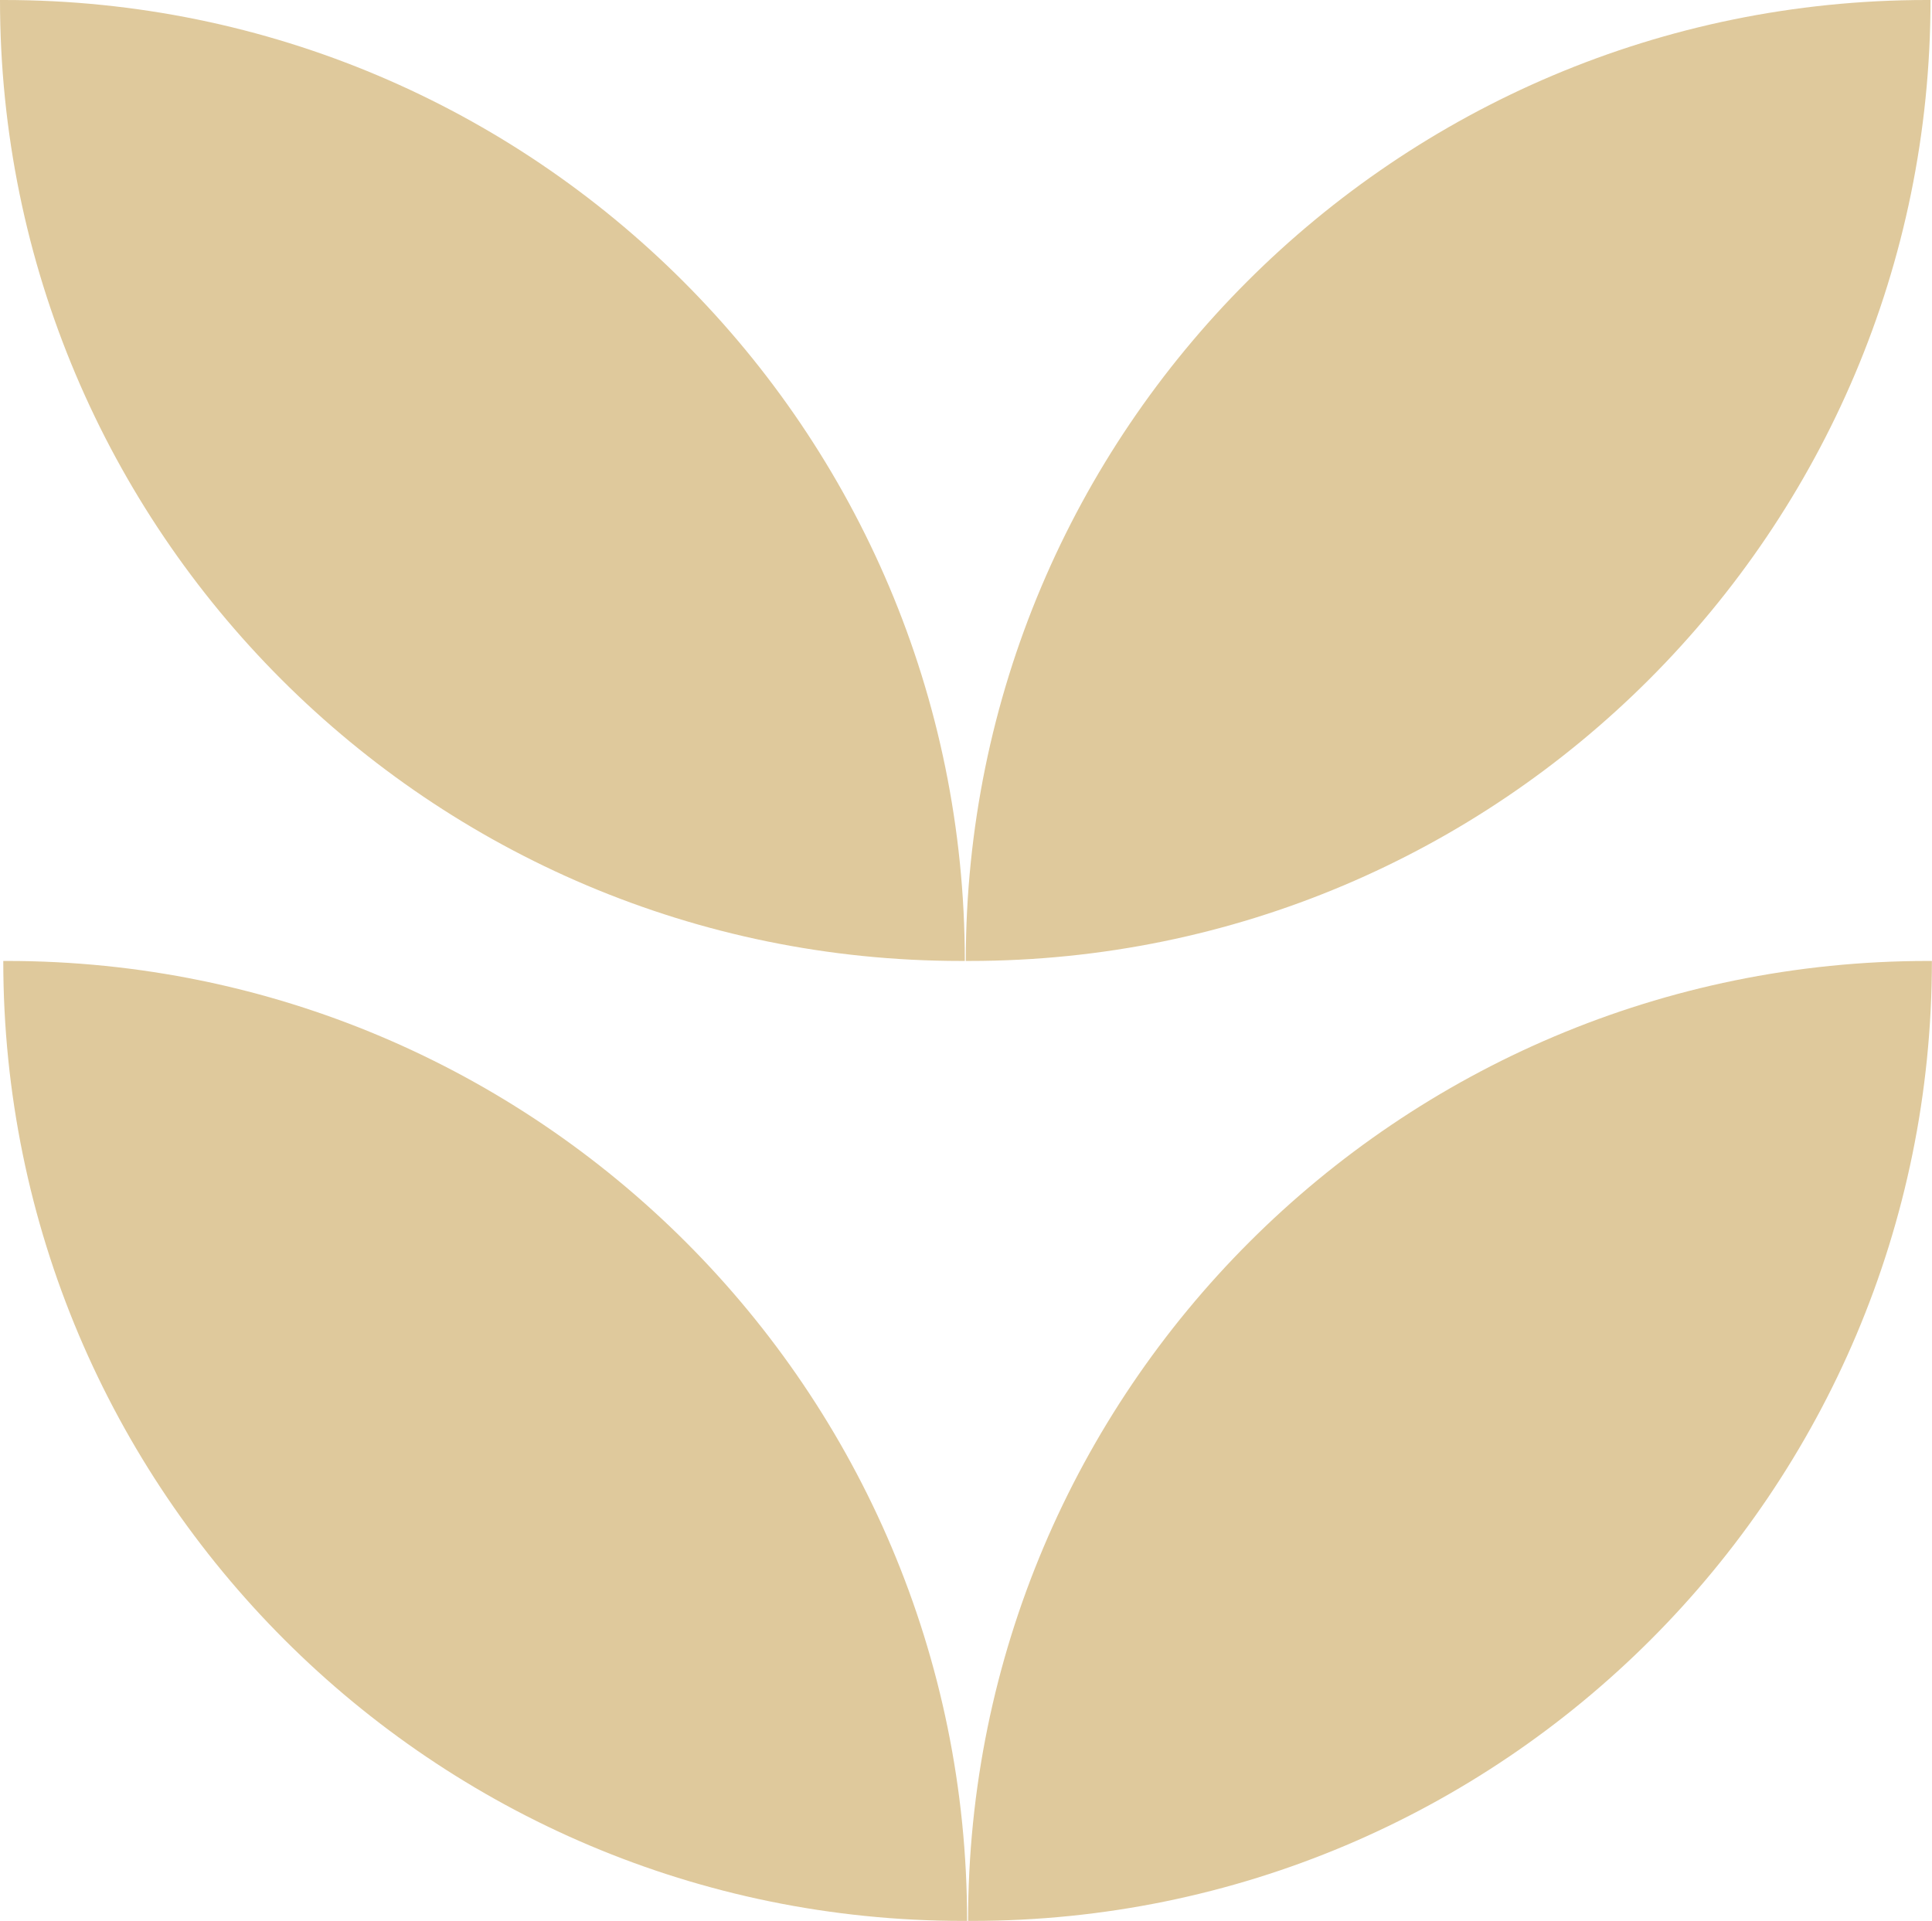
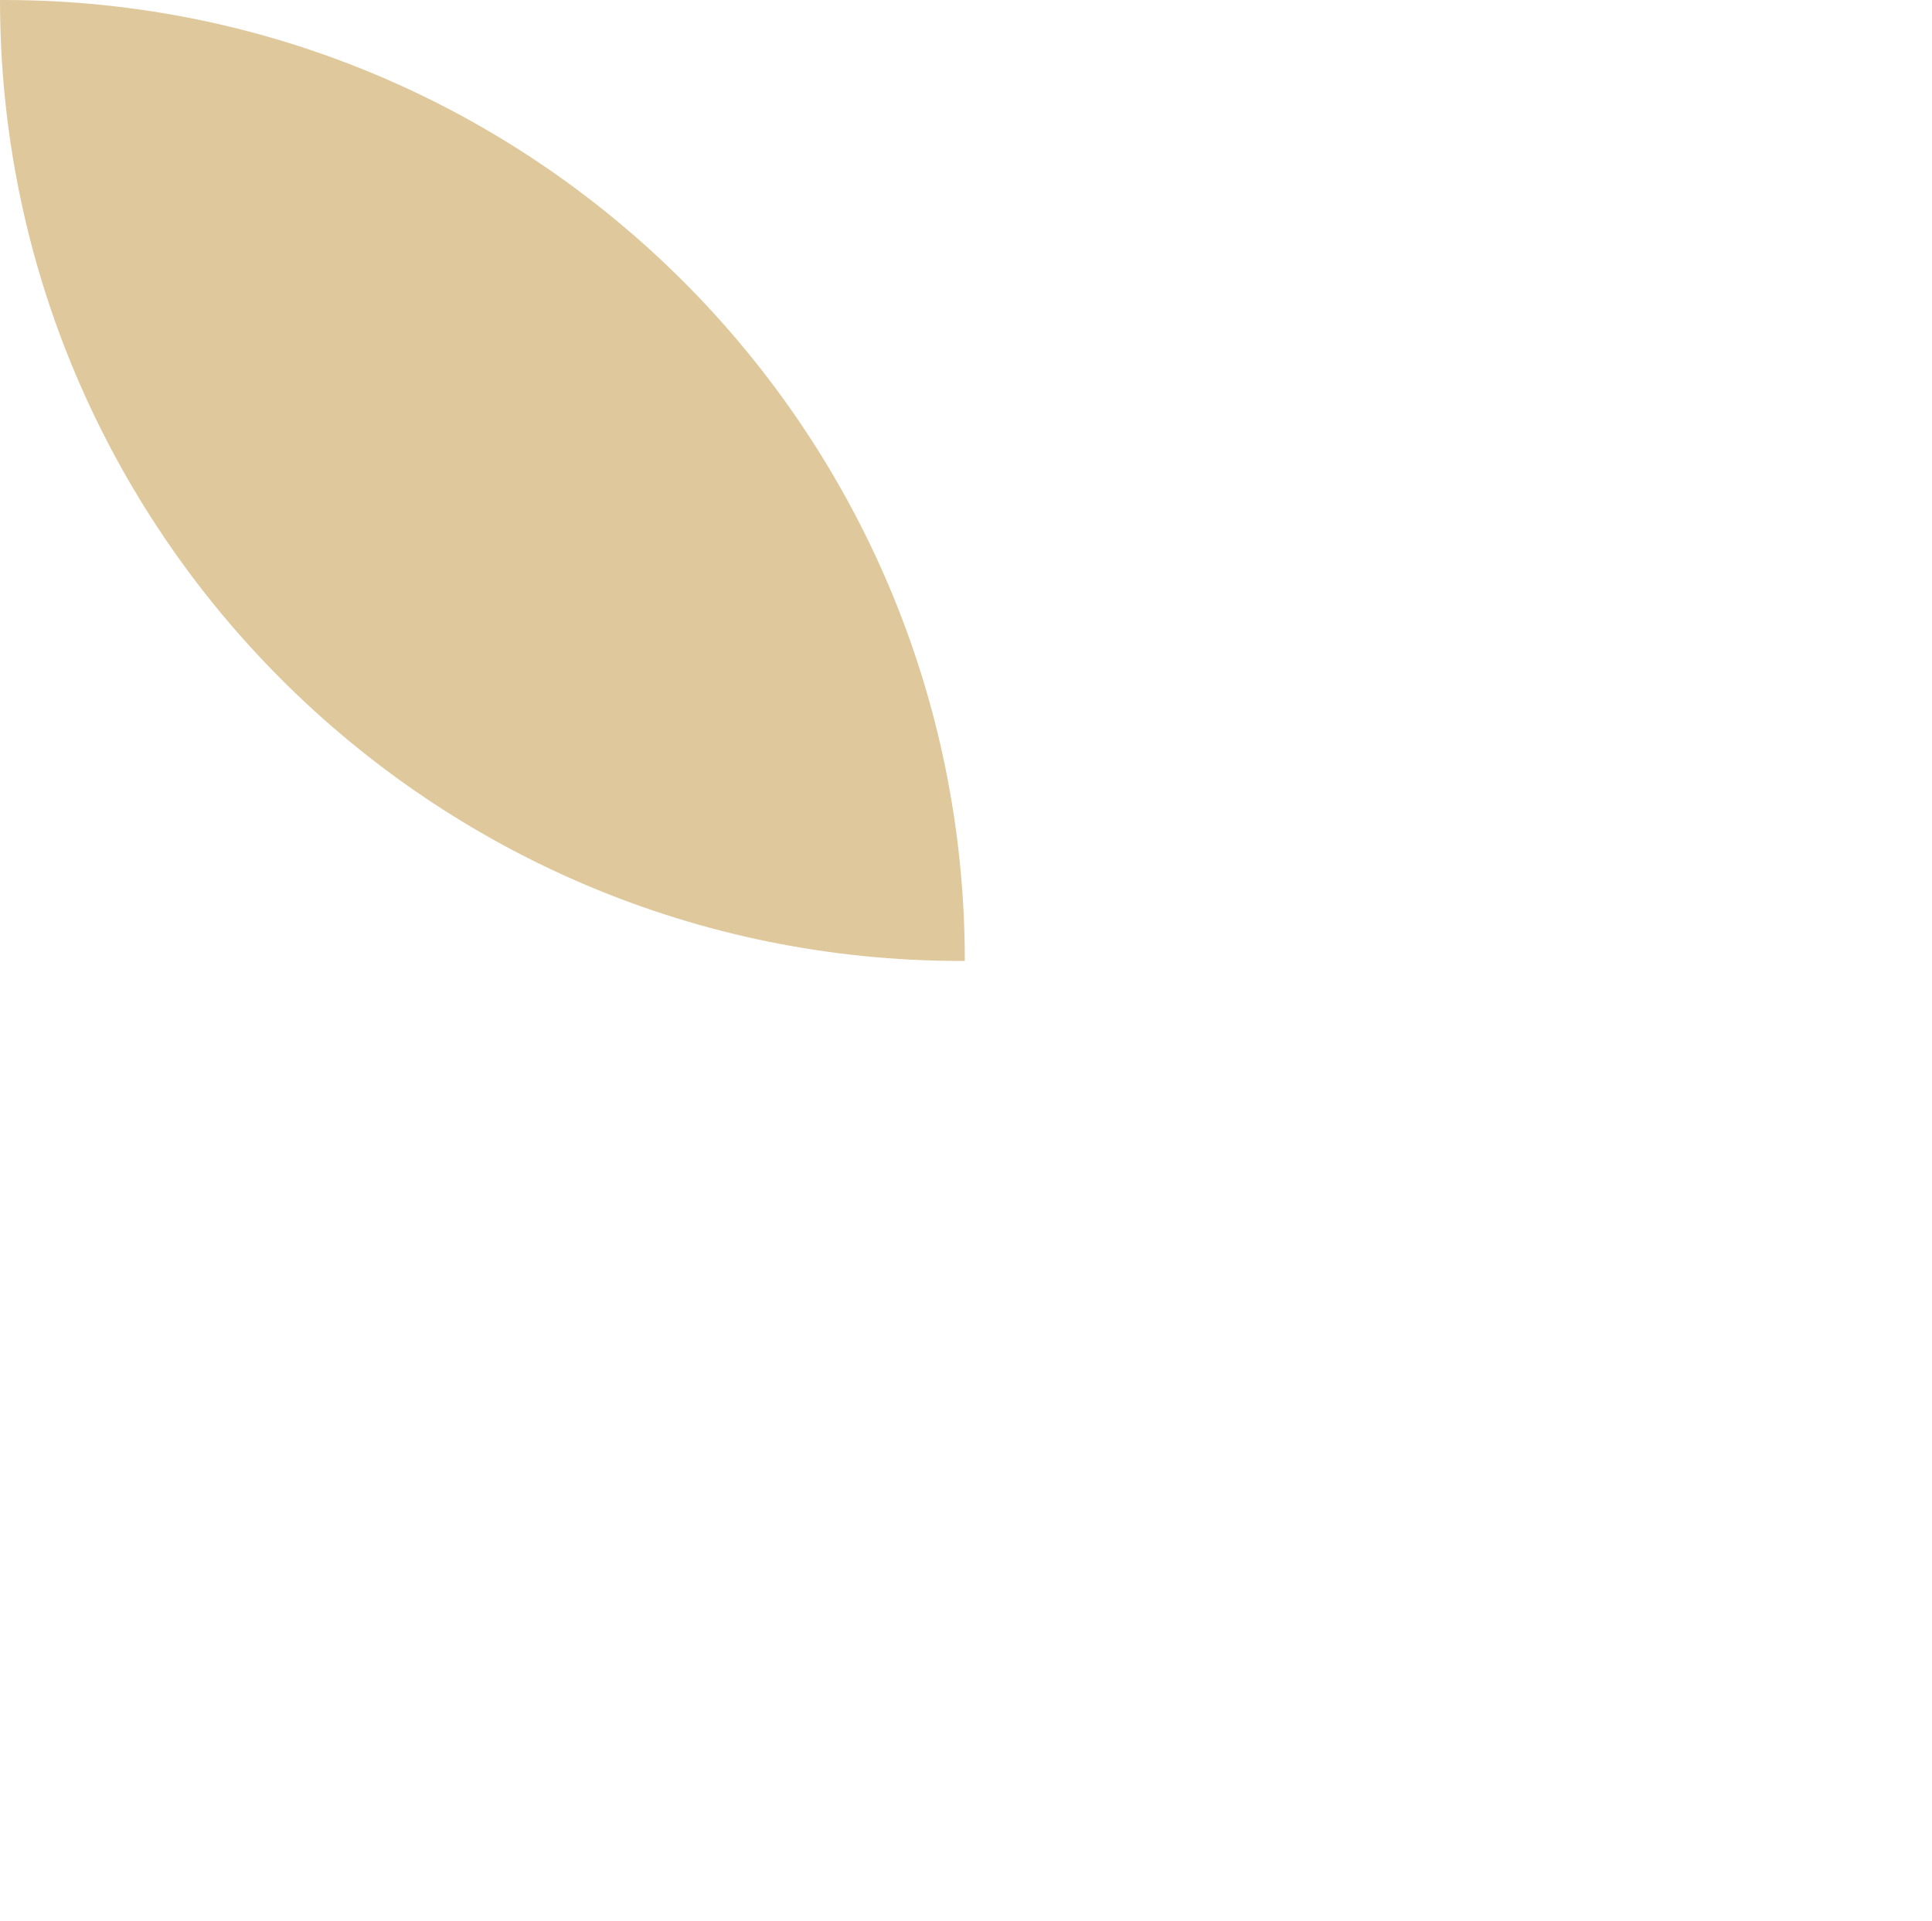
<svg xmlns="http://www.w3.org/2000/svg" id="Laag_1" data-name="Laag 1" viewBox="0 0 194.84 193.74">
  <defs>
    <style>
      .cls-1 {
        fill: #dfc99c;
      }
    </style>
  </defs>
  <g>
-     <path class="cls-1" d="M97.15,193.74h.38c0-53.47-43.35-96.82-96.82-96.82h-.38c0,53.47,43.35,96.82,96.82,96.82Z" />
-     <path class="cls-1" d="M98.01,193.74h-.38c0-53.47,43.35-96.82,96.82-96.82h.38c0,53.47-43.35,96.82-96.82,96.82Z" />
-   </g>
-   <path class="cls-1" d="M97.78,96.92h-.38C97.39,43.39,140.79,0,194.31,0h.38c0,53.53-43.39,96.92-96.92,96.92Z" />
+     </g>
  <path class="cls-1" d="M96.92,96.92h.38C97.3,43.39,53.91,0,.38,0h-.38c0,53.53,43.39,96.92,96.92,96.92Z" />
</svg>